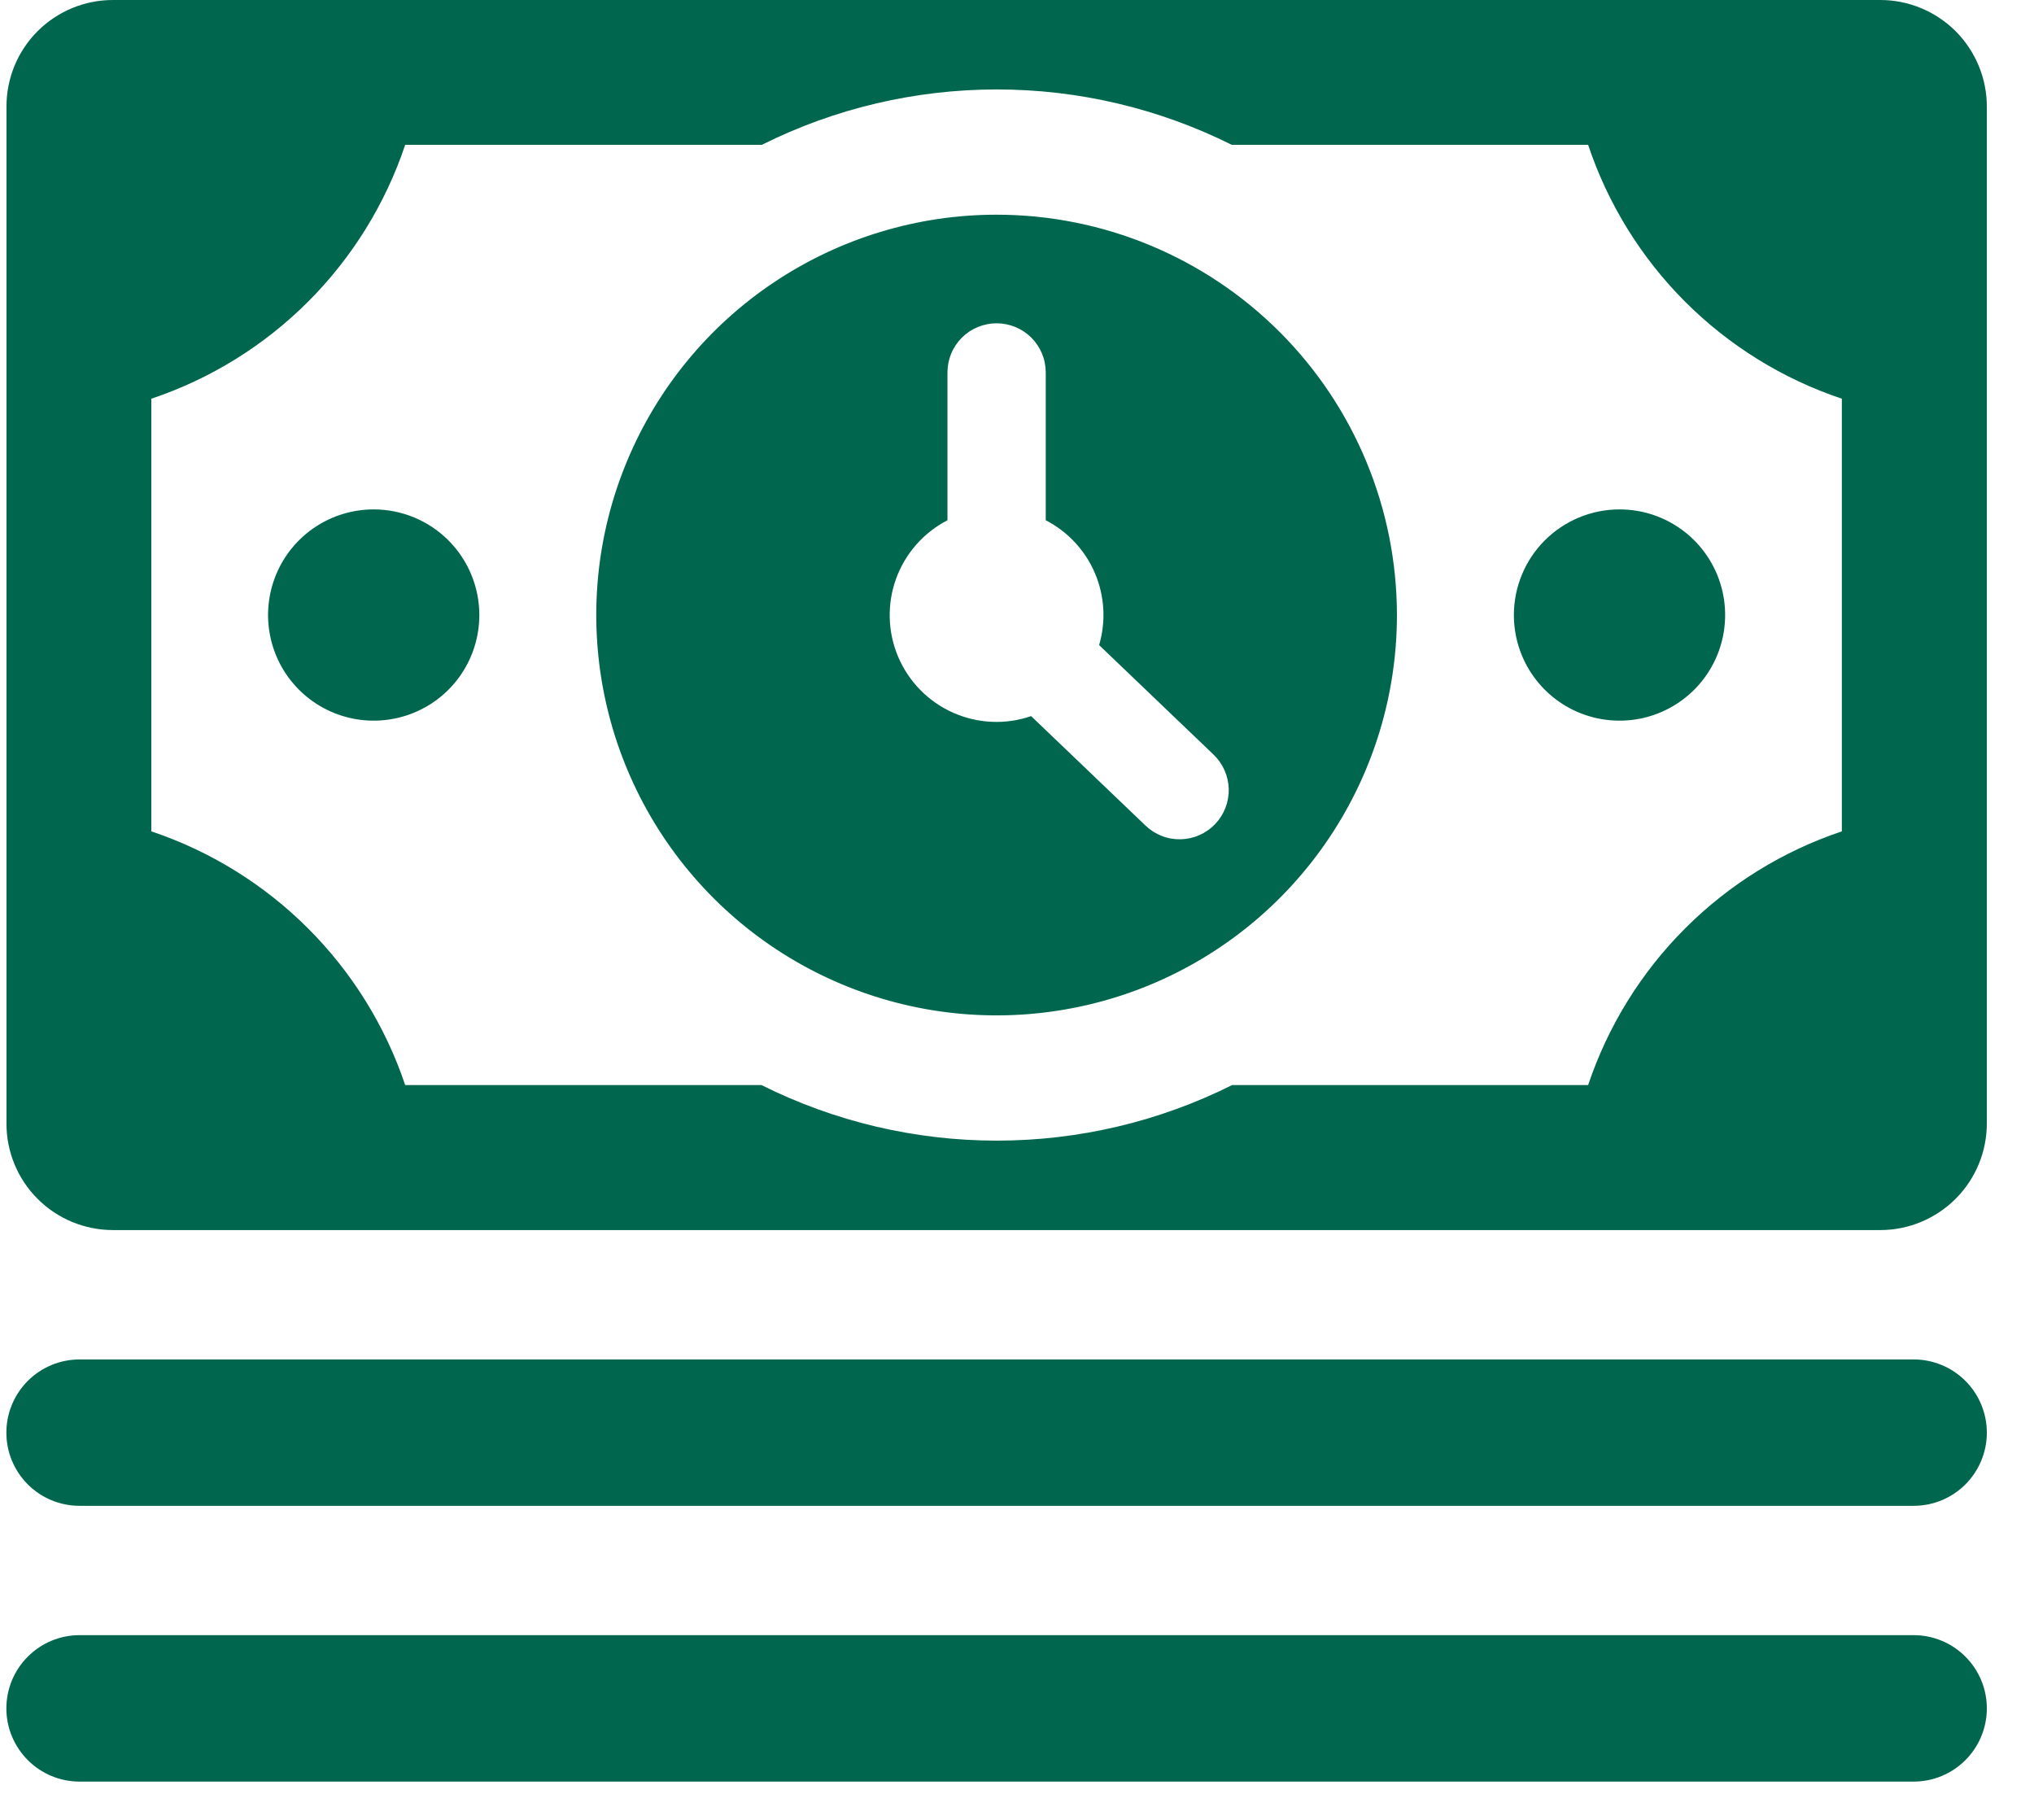
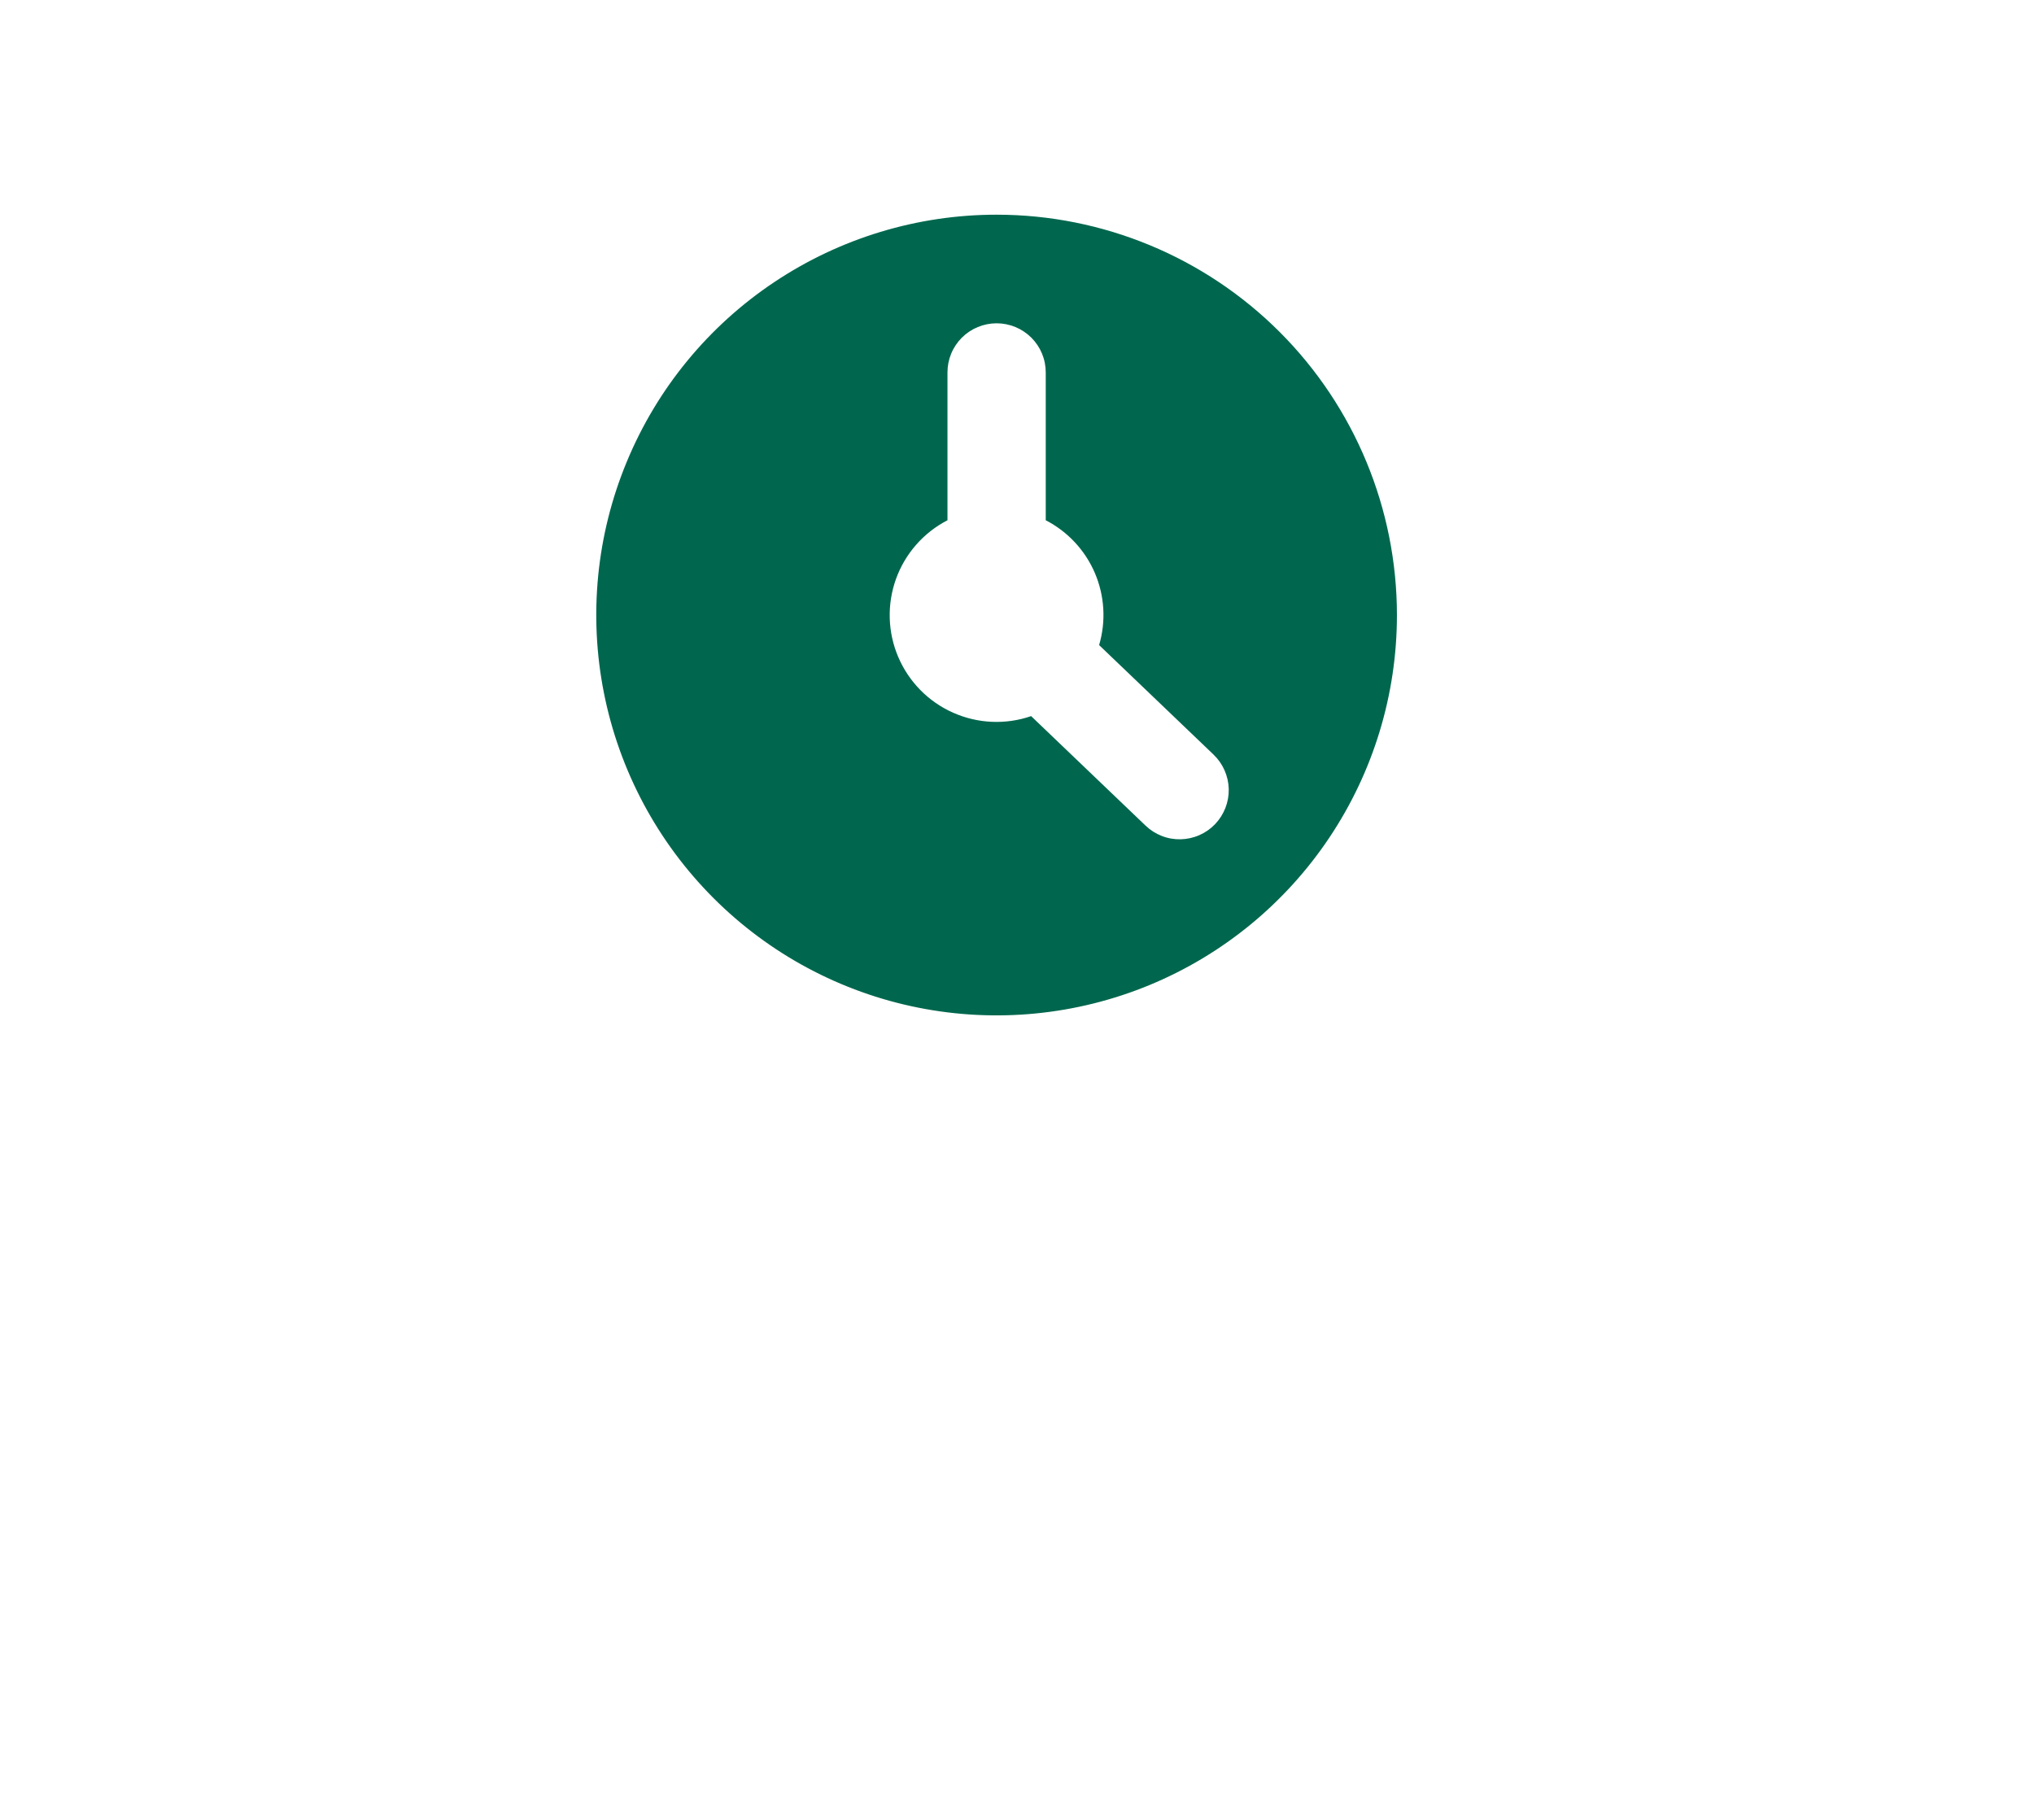
<svg xmlns="http://www.w3.org/2000/svg" width="38" height="34" viewBox="0 0 38 34" fill="none">
-   <path d="M35.132 0H2.108C1.581 0 1.076 0.21 0.703 0.582C0.33 0.955 0.121 1.46 0.121 1.988V20.991C0.12 21.518 0.329 22.024 0.702 22.397C1.075 22.771 1.581 22.98 2.108 22.981H35.132C35.659 22.98 36.164 22.769 36.536 22.396C36.909 22.023 37.118 21.518 37.119 20.991V1.988C37.118 1.461 36.908 0.956 36.536 0.583C36.163 0.211 35.658 0.001 35.132 0ZM34.41 15.532C33.307 15.901 32.305 16.522 31.483 17.344C30.66 18.167 30.04 19.169 29.67 20.272H23.019C21.654 20.955 20.149 21.31 18.623 21.31C17.096 21.31 15.591 20.955 14.226 20.272H7.57C7.199 19.169 6.578 18.167 5.755 17.345C4.932 16.522 3.93 15.902 2.827 15.532V7.449C3.93 7.08 4.933 6.459 5.756 5.636C6.579 4.813 7.2 3.81 7.57 2.706H14.232C15.595 2.025 17.099 1.671 18.623 1.671C20.147 1.671 21.65 2.025 23.013 2.706H29.67C30.039 3.81 30.659 4.813 31.481 5.636C32.304 6.459 33.307 7.08 34.41 7.449L34.41 15.532Z" fill="#00674E" />
-   <path d="M28.283 11.49C28.283 11.881 28.398 12.262 28.615 12.587C28.832 12.912 29.14 13.164 29.501 13.314C29.862 13.463 30.259 13.502 30.642 13.426C31.024 13.35 31.376 13.162 31.652 12.886C31.928 12.61 32.116 12.258 32.192 11.875C32.268 11.492 32.229 11.096 32.08 10.735C31.93 10.374 31.678 10.066 31.353 9.849C31.029 9.632 30.647 9.517 30.256 9.517C29.733 9.517 29.232 9.725 28.861 10.095C28.491 10.465 28.283 10.967 28.283 11.49Z" fill="#00674E" />
-   <path d="M6.982 9.517C6.591 9.517 6.21 9.632 5.885 9.849C5.56 10.066 5.307 10.374 5.158 10.735C5.009 11.096 4.97 11.493 5.046 11.876C5.122 12.258 5.31 12.61 5.586 12.886C5.862 13.162 6.214 13.35 6.597 13.426C6.979 13.502 7.376 13.463 7.737 13.314C8.098 13.165 8.406 12.912 8.623 12.587C8.84 12.262 8.955 11.881 8.955 11.49C8.955 10.967 8.747 10.465 8.377 10.095C8.007 9.725 7.505 9.517 6.982 9.517Z" fill="#00674E" />
-   <path d="M35.751 25.398H1.487C1.124 25.398 0.776 25.542 0.52 25.798C0.263 26.055 0.119 26.403 0.119 26.766C0.119 27.128 0.263 27.476 0.52 27.733C0.776 27.989 1.124 28.133 1.487 28.133H35.751C36.114 28.133 36.462 27.989 36.718 27.733C36.975 27.476 37.119 27.128 37.119 26.766C37.119 26.403 36.975 26.055 36.718 25.798C36.462 25.542 36.114 25.398 35.751 25.398Z" fill="#00674E" />
-   <path d="M35.751 30.549H1.487C1.124 30.549 0.776 30.693 0.52 30.95C0.263 31.206 0.119 31.554 0.119 31.917C0.119 32.28 0.263 32.627 0.52 32.884C0.776 33.141 1.124 33.285 1.487 33.285H35.751C36.114 33.285 36.462 33.141 36.718 32.884C36.975 32.627 37.119 32.28 37.119 31.917C37.119 31.554 36.975 31.206 36.718 30.95C36.462 30.693 36.114 30.549 35.751 30.549Z" fill="#00674E" />
  <path d="M18.622 4.011C17.142 4.01 15.696 4.449 14.466 5.27C13.235 6.091 12.276 7.259 11.71 8.626C11.143 9.992 10.995 11.496 11.283 12.947C11.571 14.398 12.283 15.731 13.328 16.777C14.374 17.824 15.706 18.537 17.157 18.826C18.608 19.115 20.112 18.967 21.479 18.402C22.846 17.836 24.014 16.878 24.836 15.648C25.659 14.418 26.098 12.972 26.098 11.493C26.098 9.51 25.311 7.607 23.909 6.204C22.507 4.801 20.605 4.012 18.622 4.011ZM22.701 15.397C22.618 15.484 22.518 15.554 22.408 15.602C22.297 15.651 22.178 15.677 22.058 15.68C21.937 15.683 21.817 15.662 21.705 15.618C21.592 15.574 21.49 15.509 21.402 15.425L19.264 13.379C18.788 13.543 18.267 13.52 17.806 13.315C17.346 13.111 16.98 12.739 16.782 12.276C16.584 11.813 16.569 11.291 16.739 10.817C16.91 10.343 17.253 9.951 17.701 9.72V6.96C17.701 6.839 17.724 6.719 17.77 6.608C17.816 6.496 17.884 6.395 17.969 6.309C18.054 6.224 18.156 6.156 18.267 6.11C18.379 6.064 18.498 6.04 18.619 6.04C18.74 6.04 18.859 6.064 18.971 6.11C19.082 6.156 19.183 6.224 19.269 6.309C19.354 6.395 19.422 6.496 19.468 6.608C19.514 6.719 19.537 6.839 19.537 6.96V9.72C19.949 9.932 20.273 10.281 20.455 10.706C20.637 11.132 20.665 11.608 20.534 12.052L22.672 14.098C22.848 14.267 22.95 14.498 22.956 14.742C22.961 14.985 22.869 15.221 22.701 15.397Z" fill="#00674E" />
</svg>